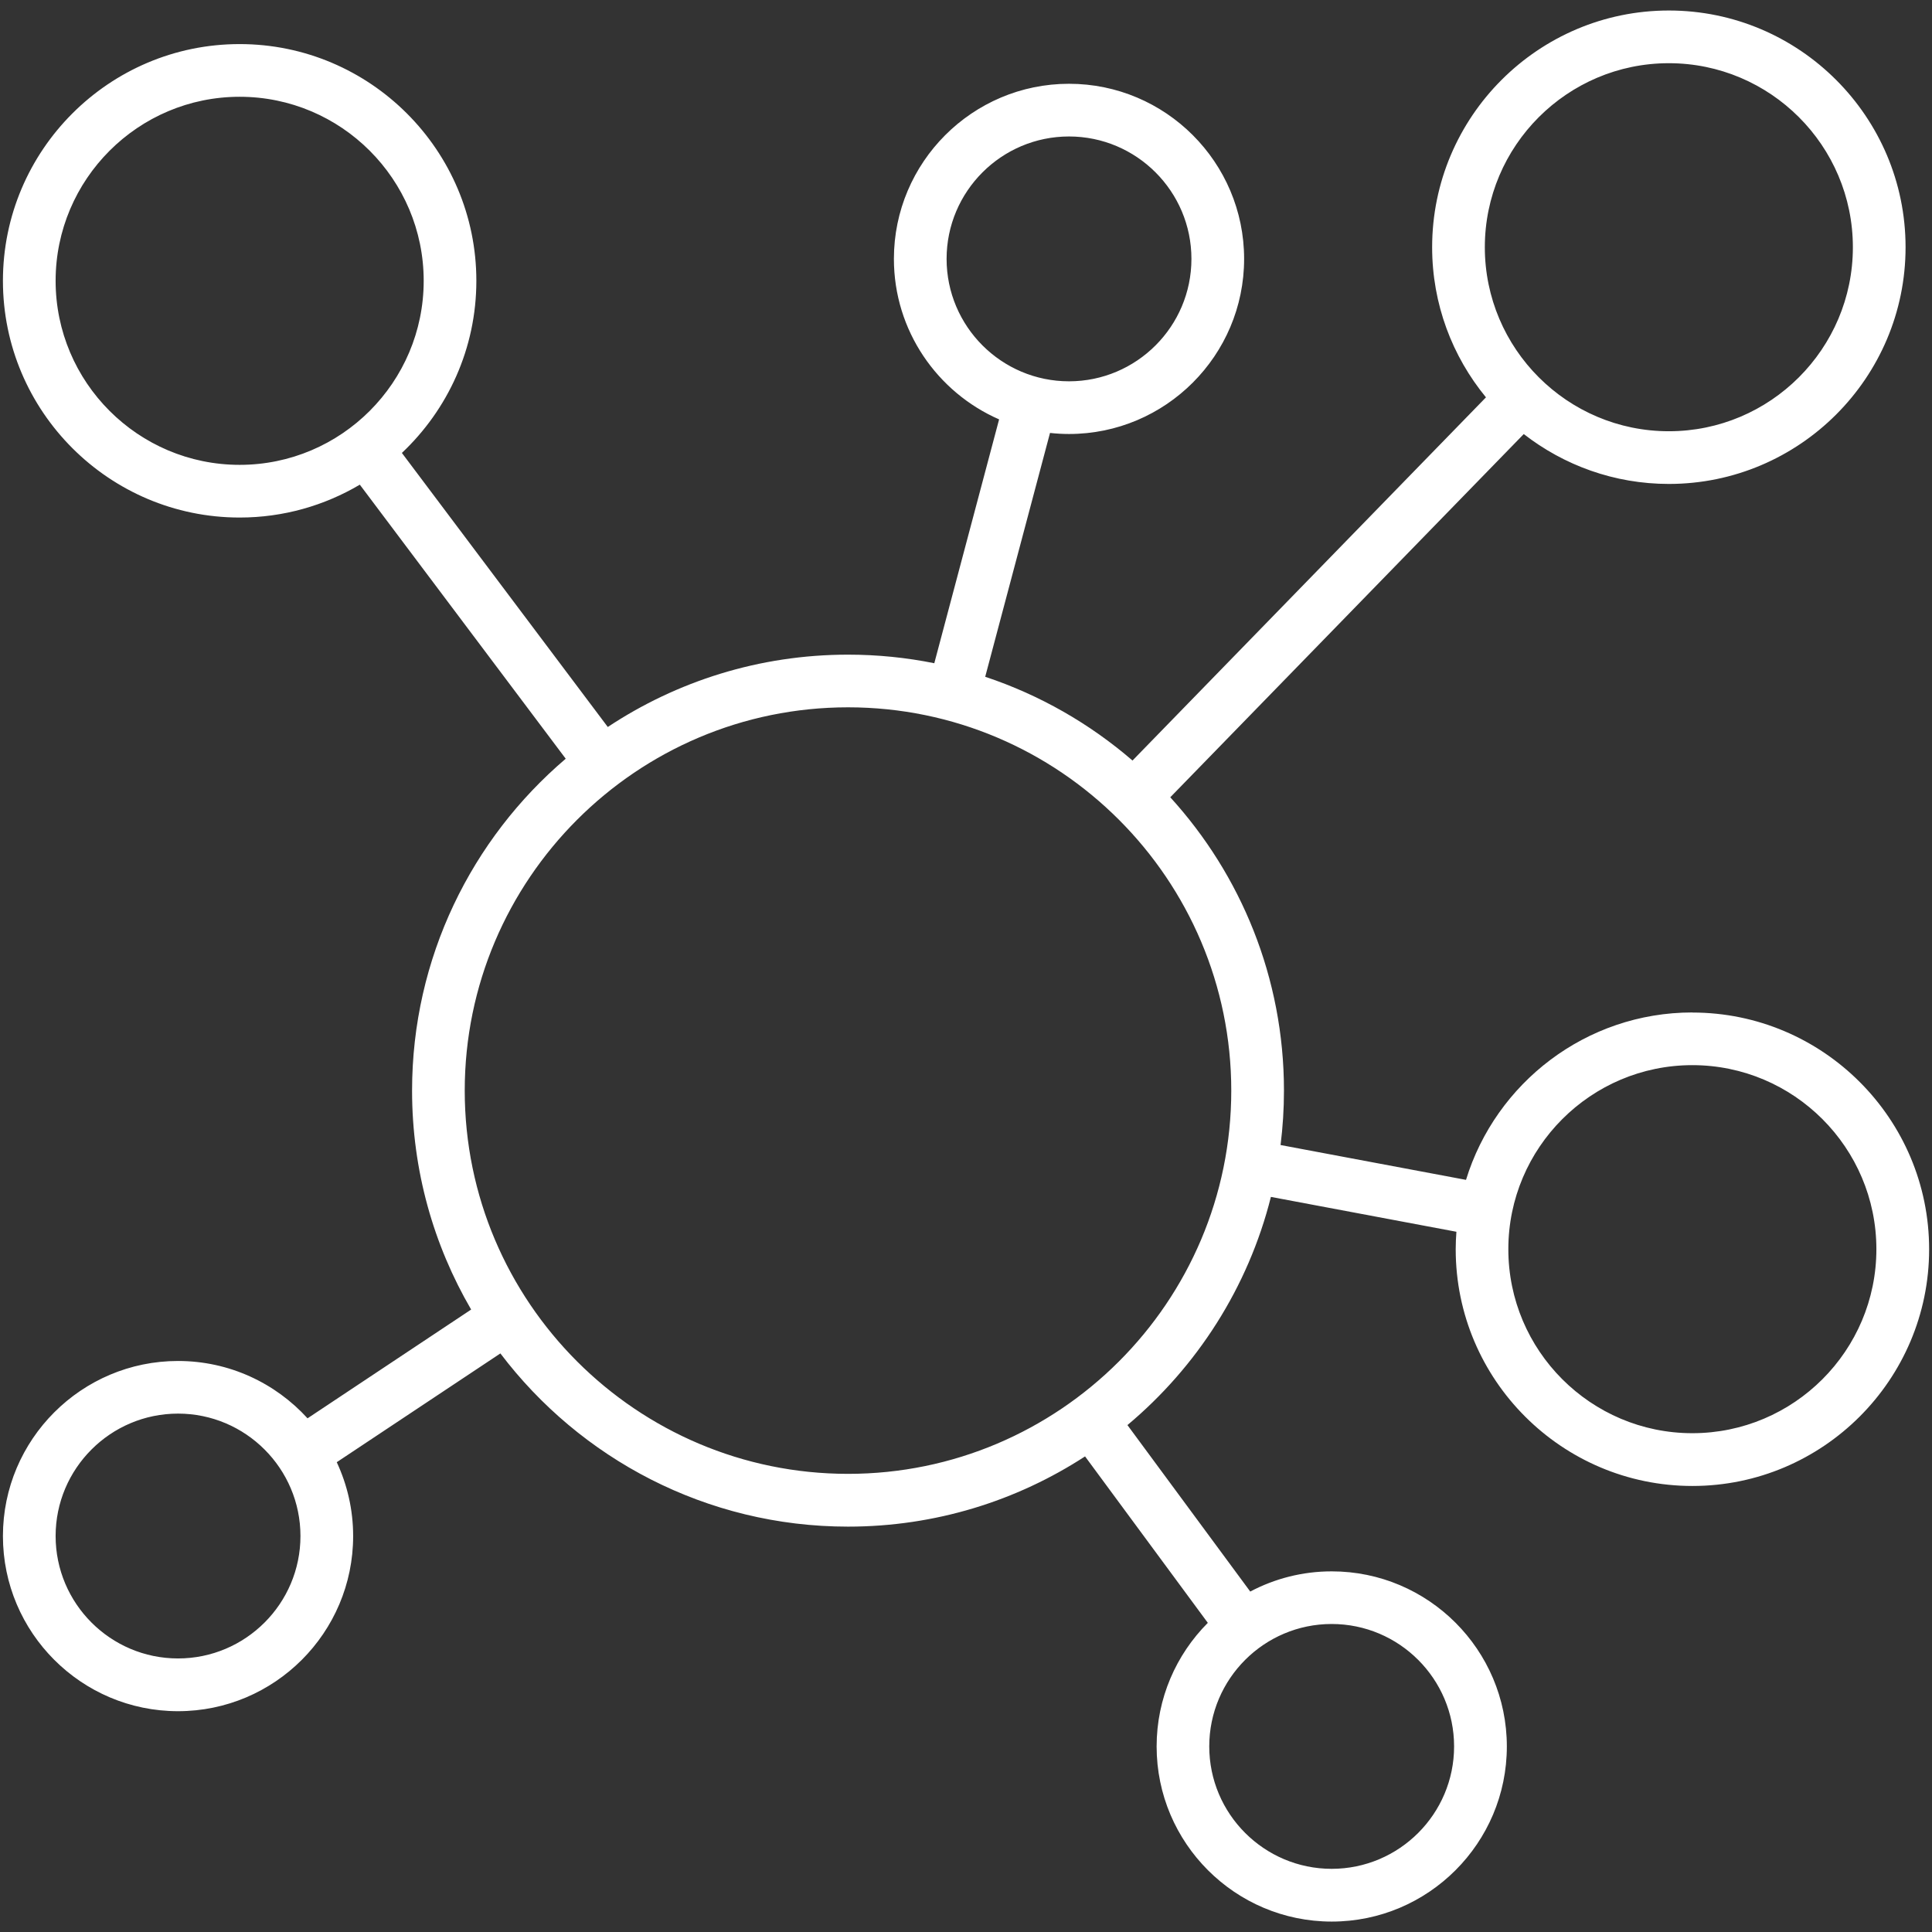
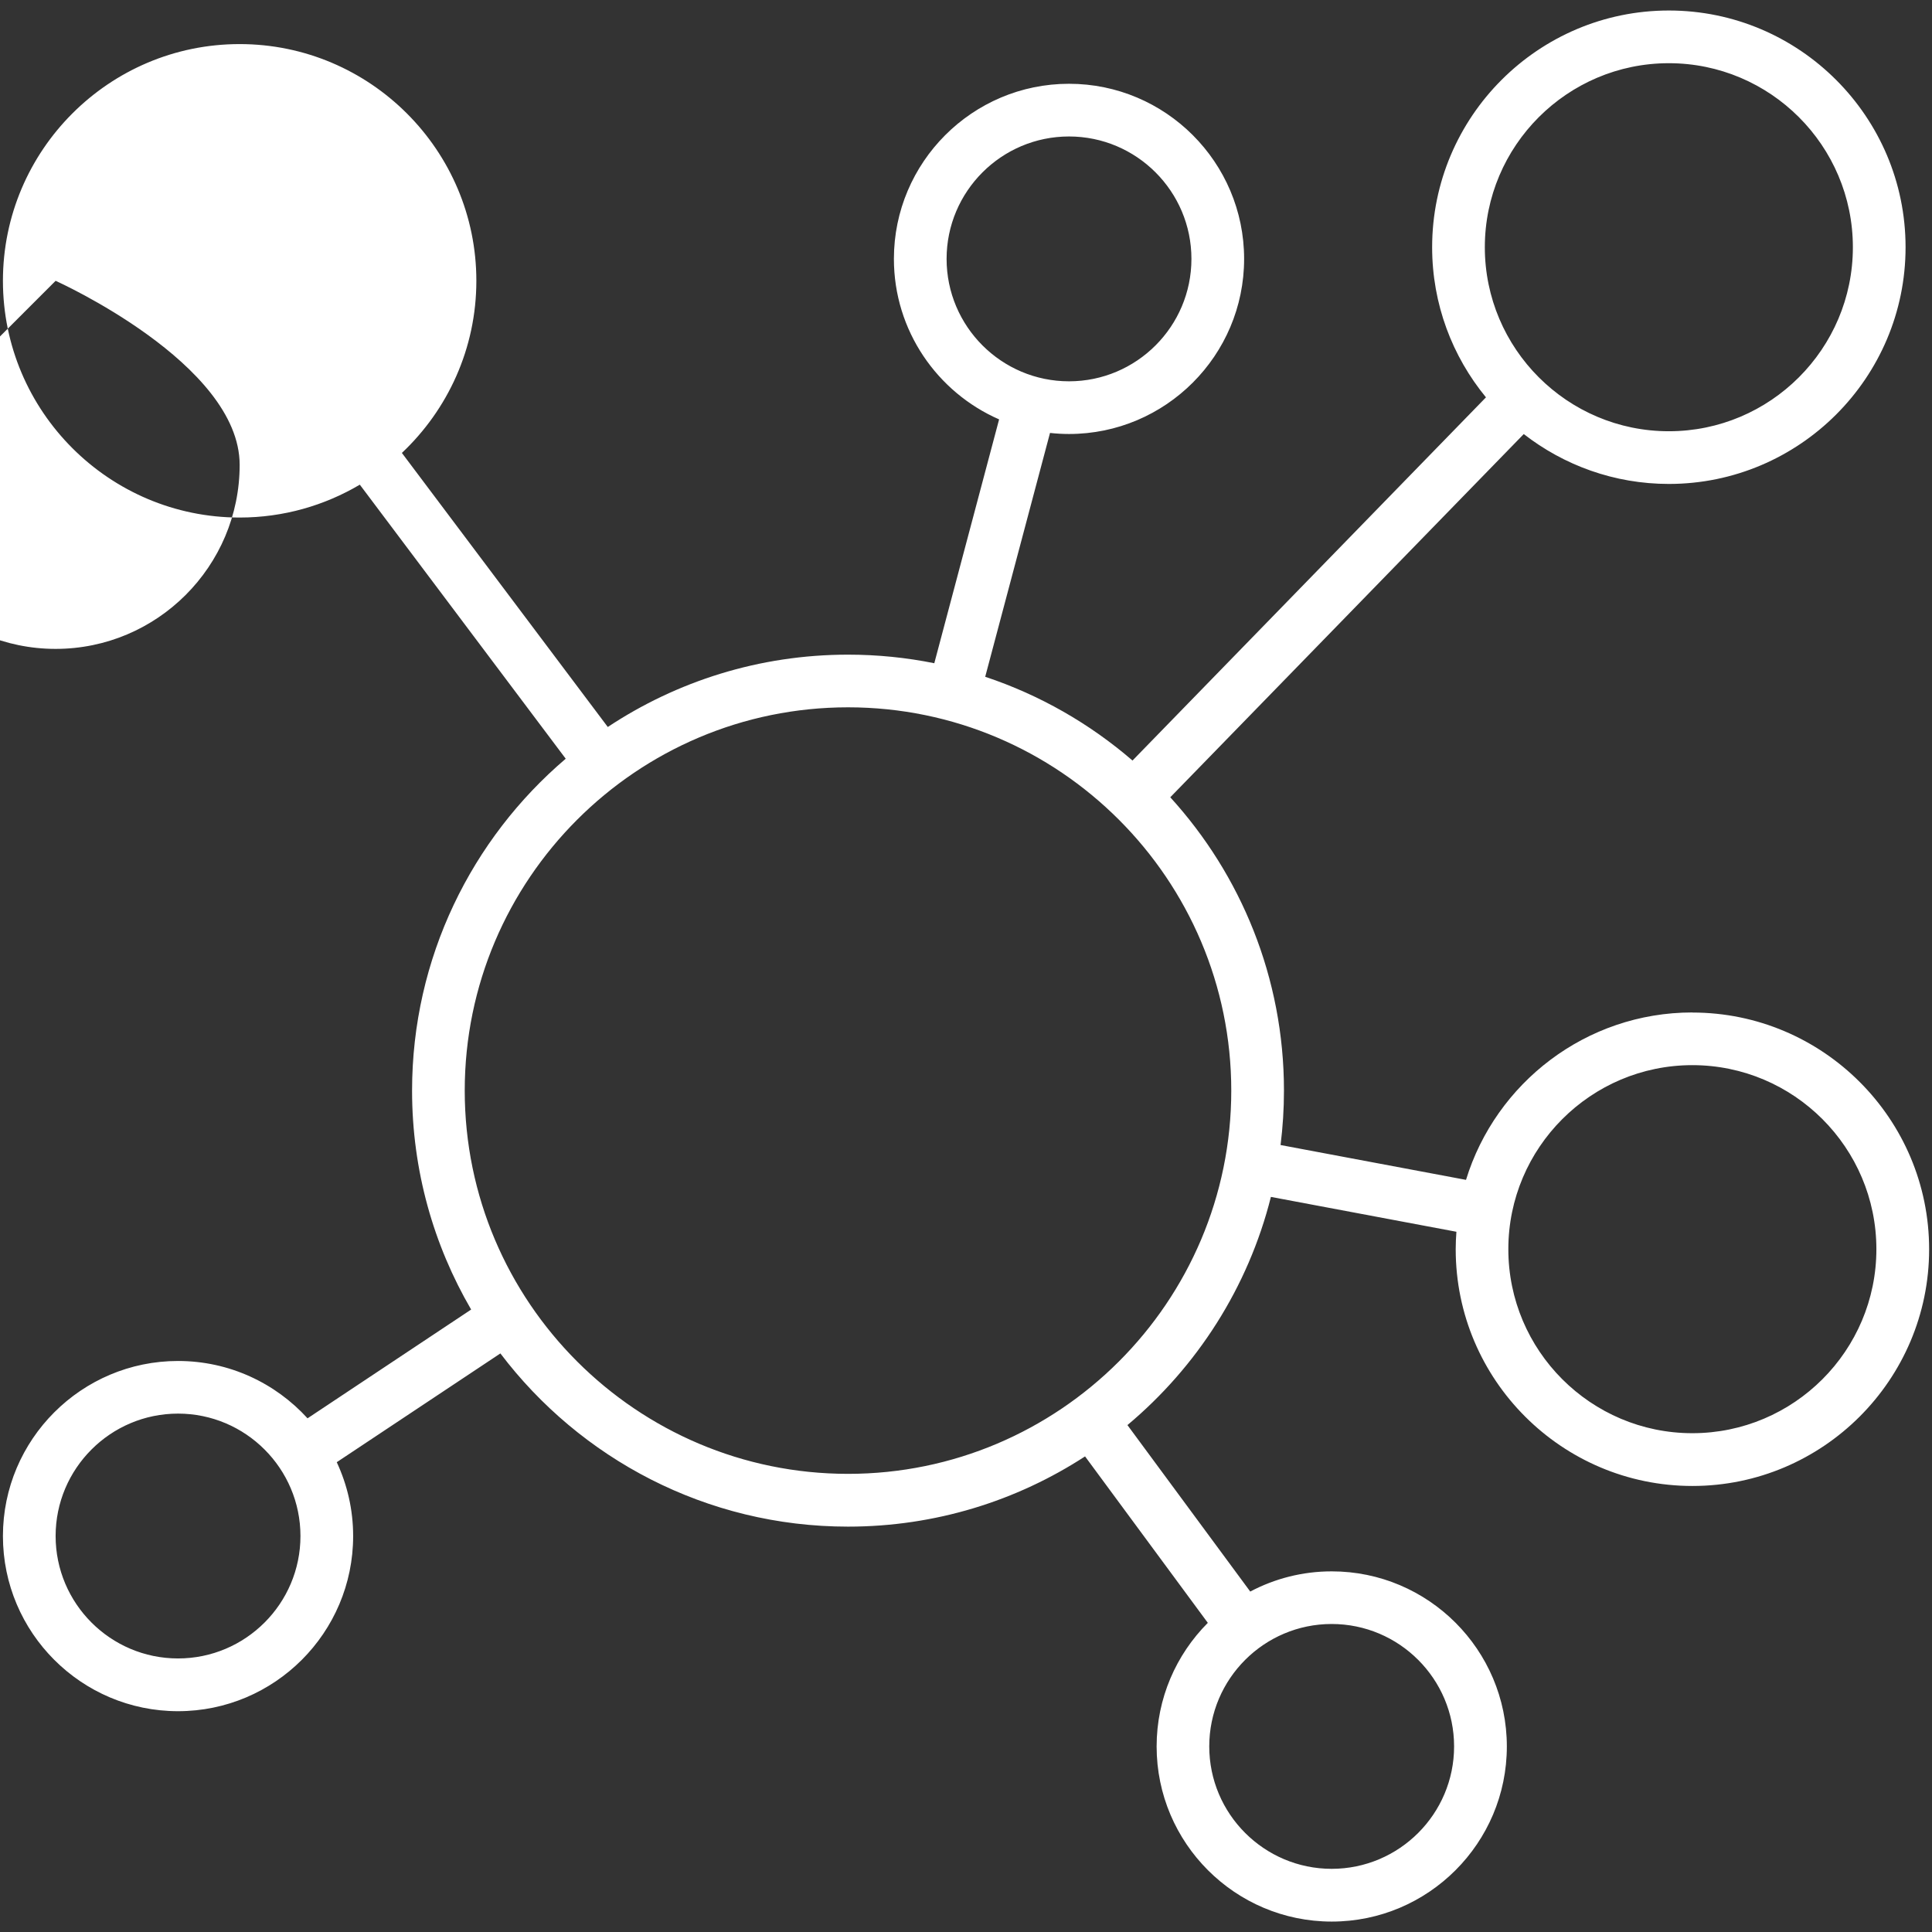
<svg xmlns="http://www.w3.org/2000/svg" id="Layer_2" data-name="Layer 2" viewBox="0 0 660 660">
  <rect x="0" y="0" width="660" height="660" fill="#333333" stroke="none" />
  <defs>
    <style>
      .cls-1 {
        fill: none;
      }

      .cls-2 {
        fill: #fff;
      }
    </style>
  </defs>
  <g id="Layer_1-2" data-name="Layer 1">
    <g>
-       <path class="cls-2" d="m578.13,345.87c-36.35,0-67.18,24.12-77.32,57.19l-63.35-11.9c.76-6.09,1.16-12.3,1.16-18.59,0-38.55-14.72-73.73-38.84-100.21l120.76-124.08c13.7,10.66,30.9,17.04,49.56,17.04,44.59,0,80.87-36.28,80.87-80.86S614.69,3.59,570.1,3.59s-80.86,36.28-80.86,80.87c0,19.45,6.91,37.32,18.39,51.28l-120.75,124.07c-14.59-12.59-31.64-22.4-50.32-28.61l22.14-83.3c2.13.23,4.29.36,6.49.36,32.98,0,59.82-26.83,59.82-59.82s-26.83-59.82-59.82-59.82-59.82,26.83-59.82,59.82c0,24.5,14.81,45.59,35.94,54.83l-22.14,83.3c-9.53-1.92-19.38-2.93-29.47-2.93-30.31,0-58.52,9.11-82.07,24.71l-70.34-93.62c15.65-14.76,25.44-35.65,25.44-58.8,0-44.59-36.28-80.87-80.87-80.87S1,51.34,1,95.93s36.28,80.87,80.87,80.87c14.98,0,29.01-4.11,41.05-11.23l70.34,93.62c-32.1,27.34-52.49,68.03-52.49,113.39,0,27.24,7.36,52.79,20.18,74.78l-55.89,37.16c-10.95-12.03-26.73-19.59-44.24-19.59-32.98,0-59.82,26.83-59.82,59.82s26.83,59.82,59.82,59.82,59.82-26.83,59.82-59.82c0-9.02-2.02-17.57-5.6-25.24l55.9-37.16c27.22,35.92,70.33,59.17,118.77,59.17,29.83,0,57.64-8.82,80.96-23.99l41.94,56.86c-10.8,10.83-17.49,25.76-17.49,42.23,0,32.98,26.83,59.82,59.82,59.82s59.82-26.83,59.82-59.82-26.83-59.82-59.82-59.82c-10.05,0-19.52,2.5-27.84,6.9l-41.95-56.87c23.75-19.88,41.24-47.01,49.01-77.95l63.37,11.91c-.15,1.98-.24,3.96-.24,5.98,0,44.59,36.28,80.86,80.86,80.86s80.87-36.28,80.87-80.86-36.28-80.87-80.87-80.87ZM323.37,88.44c0-23.06,18.76-41.82,41.82-41.82s41.82,18.76,41.82,41.82-18.76,41.82-41.82,41.82-41.82-18.76-41.82-41.82Zm-304.37,7.49c0-34.66,28.2-62.87,62.87-62.87s62.87,28.2,62.87,62.87-28.2,62.87-62.87,62.87-62.87-28.2-62.87-62.87Zm41.82,470.62c-23.06,0-41.82-18.76-41.82-41.82s18.76-41.82,41.82-41.82,41.82,18.76,41.82,41.82-18.76,41.82-41.82,41.82Zm435.92,30.05c0,23.06-18.76,41.82-41.82,41.82s-41.82-18.76-41.82-41.82,18.76-41.82,41.82-41.82,41.82,18.76,41.82,41.82ZM570.1,21.59c34.66,0,62.87,28.2,62.87,62.87s-28.2,62.86-62.87,62.86-62.86-28.2-62.86-62.86,28.2-62.87,62.86-62.87Zm-280.4,481.9c-72.2,0-130.94-58.73-130.94-130.92s58.74-130.94,130.94-130.94,130.92,58.74,130.92,130.94-58.73,130.92-130.92,130.92Zm288.43-13.89c-34.66,0-62.86-28.2-62.86-62.86s28.2-62.87,62.86-62.87,62.87,28.2,62.87,62.87-28.2,62.86-62.87,62.86Z" />
-       <rect class="cls-1" width="660" height="660" />
+       <path class="cls-2" d="m578.13,345.87c-36.35,0-67.18,24.12-77.32,57.19l-63.35-11.9c.76-6.09,1.16-12.3,1.16-18.59,0-38.55-14.72-73.73-38.84-100.21l120.76-124.08c13.7,10.66,30.9,17.04,49.56,17.04,44.59,0,80.87-36.28,80.87-80.86S614.69,3.59,570.1,3.59s-80.86,36.28-80.86,80.87c0,19.45,6.91,37.32,18.39,51.28l-120.75,124.07c-14.59-12.59-31.64-22.4-50.32-28.61l22.14-83.3c2.13.23,4.29.36,6.49.36,32.98,0,59.82-26.83,59.82-59.82s-26.83-59.82-59.82-59.82-59.82,26.83-59.82,59.82c0,24.5,14.81,45.59,35.94,54.83l-22.14,83.3c-9.53-1.92-19.38-2.93-29.47-2.93-30.31,0-58.52,9.11-82.07,24.71l-70.34-93.62c15.65-14.76,25.44-35.65,25.44-58.8,0-44.59-36.28-80.87-80.87-80.87S1,51.34,1,95.93s36.28,80.87,80.87,80.87c14.98,0,29.01-4.11,41.05-11.23l70.34,93.62c-32.1,27.34-52.49,68.03-52.49,113.39,0,27.24,7.36,52.79,20.18,74.78l-55.89,37.16c-10.95-12.03-26.73-19.59-44.24-19.59-32.98,0-59.82,26.83-59.82,59.82s26.83,59.82,59.82,59.82,59.82-26.83,59.82-59.82c0-9.02-2.02-17.57-5.6-25.24l55.9-37.16c27.22,35.92,70.33,59.17,118.77,59.17,29.83,0,57.64-8.82,80.96-23.99l41.94,56.86c-10.8,10.83-17.49,25.76-17.49,42.23,0,32.98,26.83,59.82,59.82,59.82s59.82-26.83,59.82-59.82-26.83-59.82-59.82-59.82c-10.05,0-19.52,2.5-27.84,6.9l-41.95-56.87c23.75-19.88,41.24-47.01,49.01-77.95l63.37,11.91c-.15,1.98-.24,3.96-.24,5.98,0,44.59,36.28,80.86,80.86,80.86s80.87-36.28,80.87-80.86-36.28-80.87-80.87-80.87ZM323.37,88.44c0-23.06,18.76-41.82,41.82-41.82s41.82,18.76,41.82,41.82-18.76,41.82-41.82,41.82-41.82-18.76-41.82-41.82Zm-304.37,7.49s62.87,28.2,62.87,62.87-28.2,62.87-62.87,62.87-62.87-28.2-62.87-62.87Zm41.82,470.62c-23.06,0-41.82-18.76-41.82-41.82s18.76-41.82,41.82-41.82,41.82,18.76,41.82,41.82-18.76,41.82-41.82,41.82Zm435.92,30.05c0,23.06-18.76,41.82-41.82,41.82s-41.82-18.76-41.82-41.82,18.76-41.82,41.82-41.82,41.82,18.76,41.82,41.82ZM570.1,21.59c34.66,0,62.87,28.2,62.87,62.87s-28.2,62.86-62.87,62.86-62.86-28.2-62.86-62.86,28.2-62.87,62.86-62.87Zm-280.4,481.9c-72.2,0-130.94-58.73-130.94-130.92s58.74-130.94,130.94-130.94,130.92,58.74,130.92,130.94-58.73,130.92-130.92,130.92Zm288.43-13.89c-34.66,0-62.86-28.2-62.86-62.86s28.2-62.87,62.86-62.87,62.87,28.2,62.87,62.87-28.2,62.86-62.87,62.86Z" />
    </g>
  </g>
</svg>